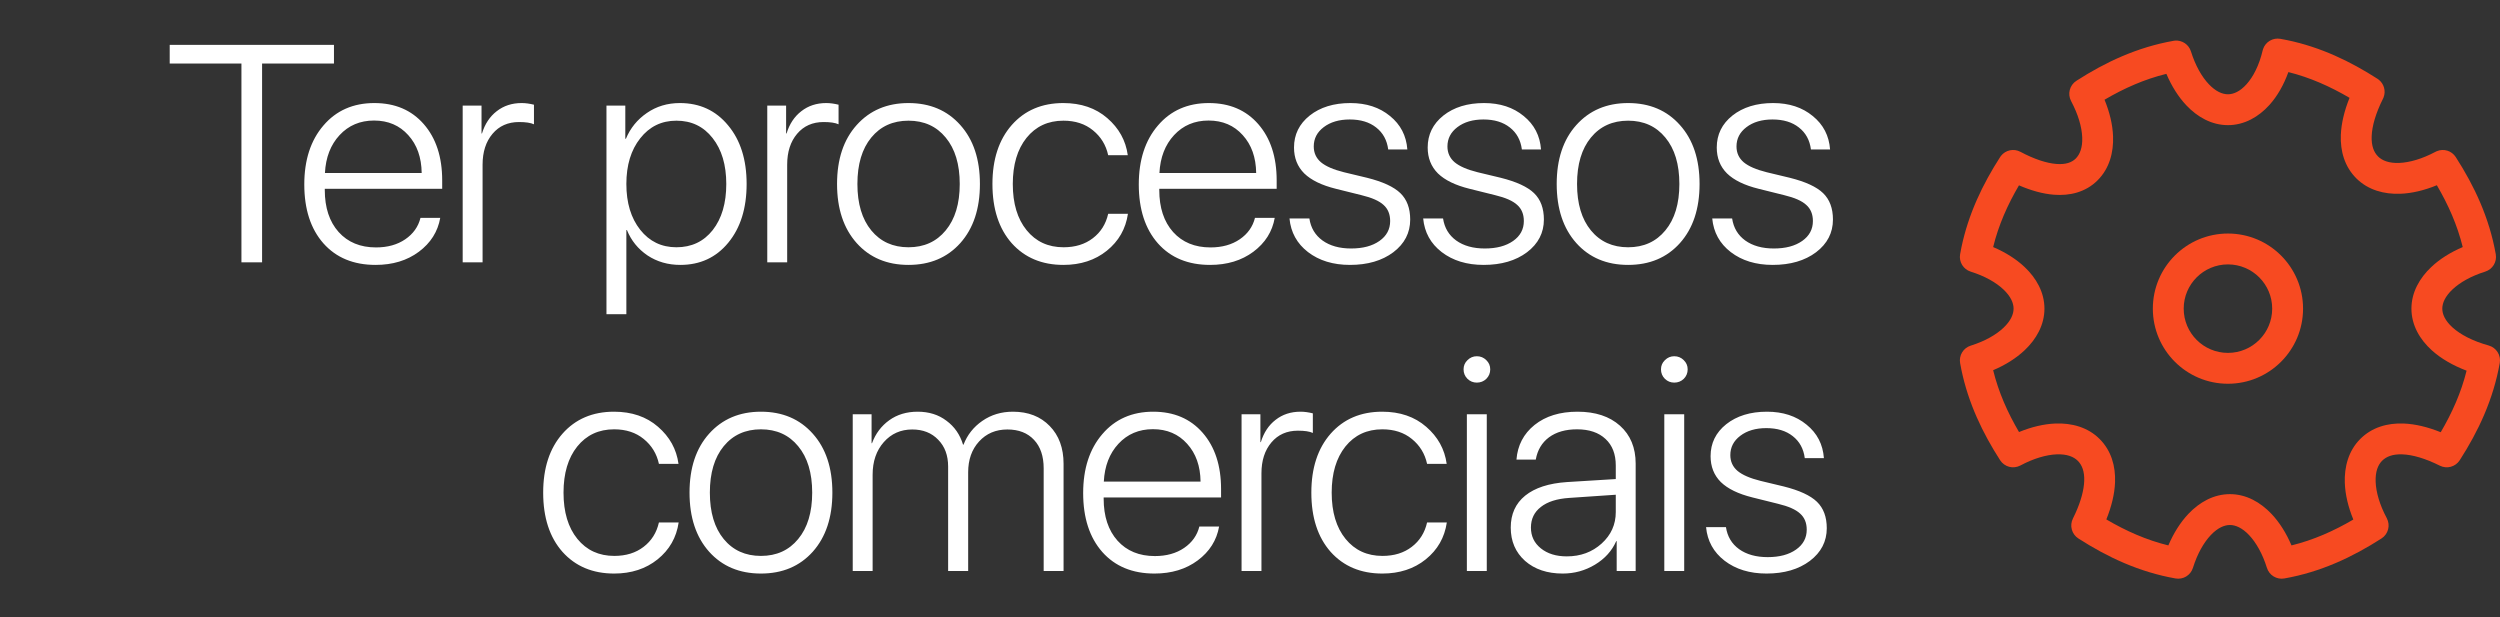
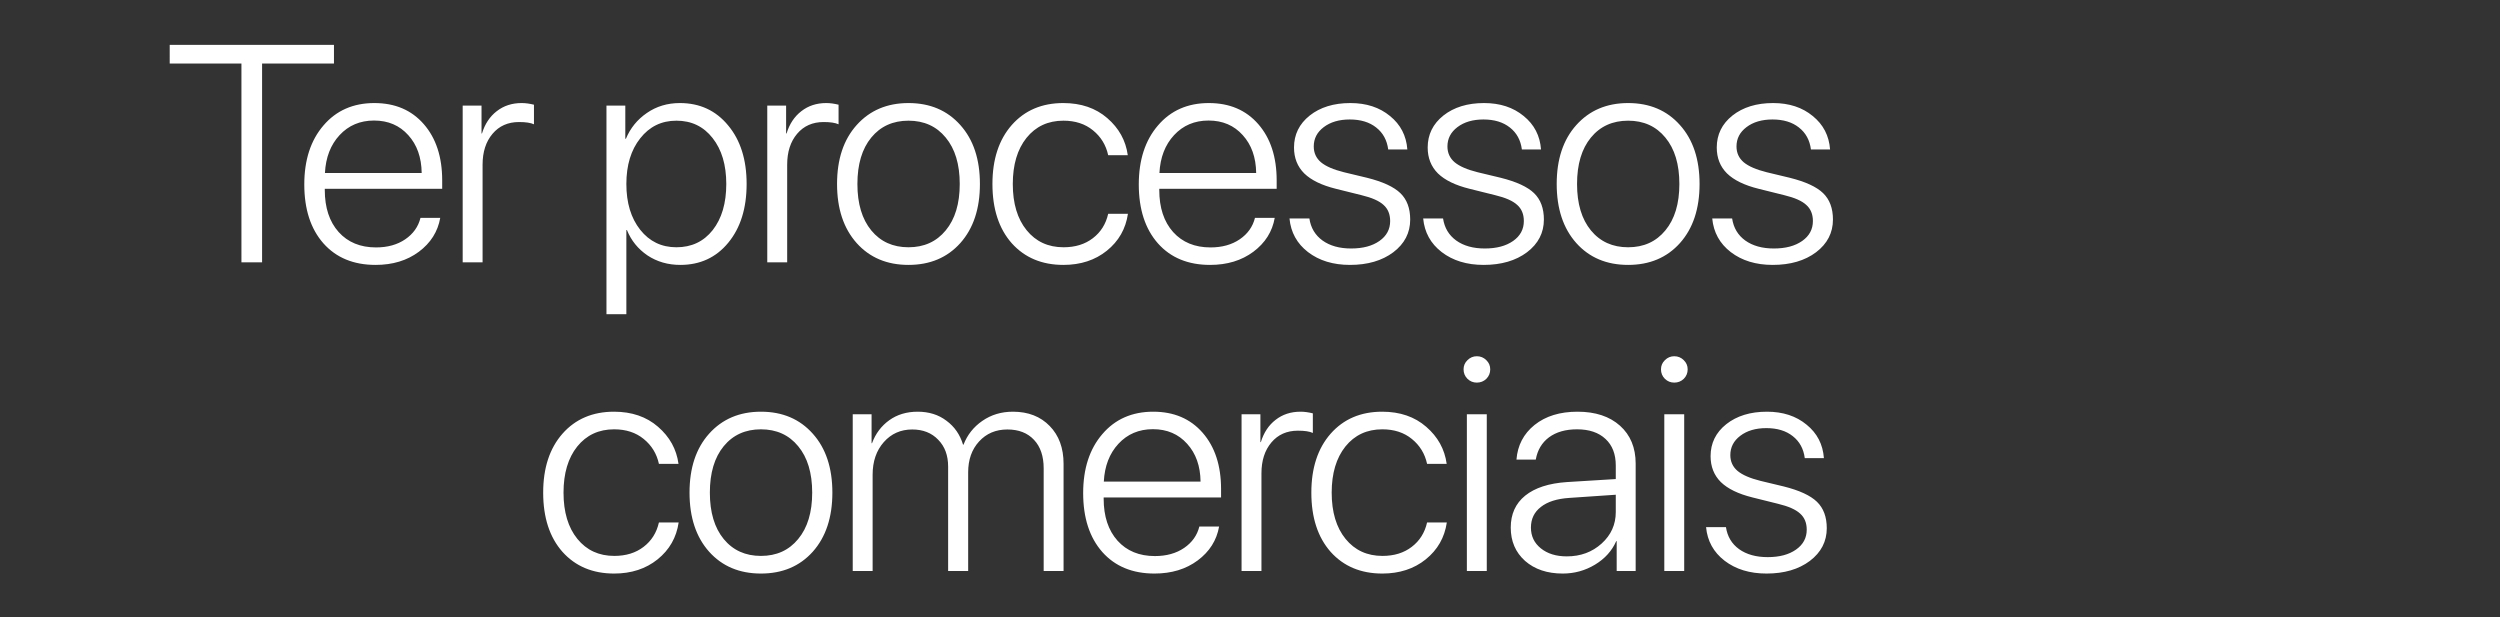
<svg xmlns="http://www.w3.org/2000/svg" width="162" height="40" viewBox="0 0 162 40" fill="none">
  <rect x="0" y="0" width="162" height="40" fill="#333333" stroke="none" />
  <path d="M16.983 17H15.645V4.119H10.997V2.908H21.641V4.119H16.983V17ZM24.239 7.811C23.334 7.811 22.589 8.126 22.003 8.758C21.424 9.383 21.108 10.2 21.056 11.209H27.325C27.312 10.2 27.023 9.383 26.456 8.758C25.89 8.126 25.151 7.811 24.239 7.811ZM27.247 14.119H28.527C28.37 15.011 27.908 15.743 27.14 16.316C26.378 16.883 25.444 17.166 24.337 17.166C22.911 17.166 21.785 16.701 20.958 15.77C20.131 14.832 19.718 13.559 19.718 11.951C19.718 10.369 20.131 9.096 20.958 8.133C21.785 7.163 22.885 6.678 24.259 6.678C25.6 6.678 26.668 7.133 27.462 8.045C28.256 8.956 28.654 10.171 28.654 11.688V12.234H21.046V12.312C21.046 13.458 21.346 14.367 21.945 15.037C22.544 15.701 23.351 16.033 24.366 16.033C25.115 16.033 25.747 15.857 26.261 15.506C26.775 15.154 27.104 14.692 27.247 14.119ZM29.982 17V6.844H31.203V8.65H31.232C31.421 8.032 31.74 7.55 32.189 7.205C32.638 6.854 33.175 6.678 33.8 6.678C34.048 6.678 34.315 6.714 34.601 6.785V8.055C34.393 7.957 34.071 7.908 33.634 7.908C32.918 7.908 32.345 8.162 31.916 8.67C31.486 9.178 31.271 9.845 31.271 10.672V17H29.982ZM44.055 6.678C45.344 6.678 46.386 7.16 47.18 8.123C47.981 9.08 48.381 10.346 48.381 11.922C48.381 13.497 47.984 14.767 47.19 15.73C46.402 16.688 45.367 17.166 44.084 17.166C43.284 17.166 42.574 16.961 41.956 16.551C41.343 16.134 40.901 15.587 40.627 14.91H40.588V20.359H39.299V6.844H40.52V8.992H40.559C40.845 8.302 41.298 7.745 41.916 7.322C42.535 6.893 43.248 6.678 44.055 6.678ZM43.831 16.023C44.813 16.023 45.598 15.652 46.184 14.91C46.77 14.162 47.063 13.165 47.063 11.922C47.063 10.685 46.767 9.692 46.174 8.943C45.588 8.195 44.807 7.82 43.831 7.82C42.867 7.82 42.086 8.201 41.487 8.963C40.888 9.718 40.588 10.704 40.588 11.922C40.588 13.146 40.888 14.135 41.487 14.891C42.086 15.646 42.867 16.023 43.831 16.023ZM49.719 17V6.844H50.94V8.65H50.969C51.158 8.032 51.477 7.55 51.927 7.205C52.376 6.854 52.913 6.678 53.538 6.678C53.785 6.678 54.052 6.714 54.339 6.785V8.055C54.13 7.957 53.808 7.908 53.372 7.908C52.656 7.908 52.083 8.162 51.653 8.67C51.223 9.178 51.009 9.845 51.009 10.672V17H49.719ZM62.23 15.75C61.383 16.694 60.264 17.166 58.87 17.166C57.477 17.166 56.357 16.694 55.511 15.75C54.665 14.8 54.241 13.523 54.241 11.922C54.241 10.32 54.665 9.048 55.511 8.104C56.364 7.153 57.484 6.678 58.87 6.678C60.264 6.678 61.383 7.153 62.23 8.104C63.076 9.048 63.499 10.32 63.499 11.922C63.499 13.523 63.076 14.8 62.23 15.75ZM56.458 14.93C57.057 15.659 57.861 16.023 58.87 16.023C59.879 16.023 60.684 15.659 61.282 14.93C61.888 14.2 62.191 13.198 62.191 11.922C62.191 10.646 61.888 9.643 61.282 8.914C60.684 8.185 59.879 7.82 58.87 7.82C57.861 7.82 57.057 8.185 56.458 8.914C55.859 9.643 55.56 10.646 55.56 11.922C55.56 13.198 55.859 14.2 56.458 14.93ZM73.08 10.057H71.81C71.667 9.399 71.338 8.862 70.824 8.445C70.316 8.029 69.678 7.82 68.91 7.82C67.914 7.82 67.116 8.191 66.517 8.934C65.925 9.676 65.629 10.672 65.629 11.922C65.629 13.185 65.928 14.184 66.527 14.92C67.126 15.656 67.923 16.023 68.919 16.023C69.675 16.023 70.306 15.828 70.814 15.438C71.328 15.047 71.66 14.52 71.81 13.855H73.09C72.946 14.832 72.49 15.63 71.722 16.248C70.96 16.86 70.023 17.166 68.91 17.166C67.516 17.166 66.4 16.697 65.56 15.76C64.727 14.816 64.31 13.537 64.31 11.922C64.31 10.327 64.727 9.054 65.56 8.104C66.4 7.153 67.513 6.678 68.9 6.678C70.052 6.678 71.003 7.003 71.752 7.654C72.507 8.305 72.95 9.106 73.08 10.057ZM78.314 7.811C77.409 7.811 76.664 8.126 76.078 8.758C75.499 9.383 75.183 10.2 75.131 11.209H81.4C81.387 10.2 81.098 9.383 80.531 8.758C79.965 8.126 79.226 7.811 78.314 7.811ZM81.322 14.119H82.602C82.445 15.011 81.983 15.743 81.215 16.316C80.453 16.883 79.519 17.166 78.412 17.166C76.986 17.166 75.86 16.701 75.033 15.77C74.206 14.832 73.793 13.559 73.793 11.951C73.793 10.369 74.206 9.096 75.033 8.133C75.86 7.163 76.96 6.678 78.334 6.678C79.675 6.678 80.743 7.133 81.537 8.045C82.331 8.956 82.728 10.171 82.728 11.688V12.234H75.121V12.312C75.121 13.458 75.421 14.367 76.019 15.037C76.618 15.701 77.426 16.033 78.441 16.033C79.19 16.033 79.822 15.857 80.336 15.506C80.85 15.154 81.179 14.692 81.322 14.119ZM83.852 9.559C83.852 8.719 84.191 8.029 84.868 7.488C85.551 6.948 86.43 6.678 87.504 6.678C88.54 6.678 89.396 6.958 90.073 7.518C90.756 8.071 91.131 8.794 91.196 9.686H89.956C89.877 9.08 89.617 8.605 89.174 8.26C88.738 7.915 88.168 7.742 87.465 7.742C86.775 7.742 86.212 7.908 85.776 8.24C85.346 8.566 85.131 8.982 85.131 9.49C85.131 9.907 85.287 10.249 85.6 10.516C85.912 10.776 86.407 10.991 87.084 11.16L88.588 11.521C89.604 11.775 90.323 12.107 90.746 12.518C91.17 12.928 91.381 13.497 91.381 14.227C91.381 15.086 91.017 15.792 90.287 16.346C89.558 16.893 88.621 17.166 87.475 17.166C86.388 17.166 85.483 16.889 84.76 16.336C84.044 15.783 83.644 15.057 83.559 14.158H84.848C84.939 14.764 85.222 15.239 85.698 15.584C86.179 15.929 86.798 16.102 87.553 16.102C88.315 16.102 88.927 15.939 89.389 15.613C89.851 15.288 90.082 14.858 90.082 14.324C90.082 13.882 89.939 13.533 89.653 13.279C89.373 13.019 88.894 12.807 88.217 12.645L86.567 12.234C85.649 12.007 84.965 11.675 84.516 11.238C84.073 10.796 83.852 10.236 83.852 9.559ZM92.514 9.559C92.514 8.719 92.853 8.029 93.53 7.488C94.214 6.948 95.093 6.678 96.167 6.678C97.202 6.678 98.058 6.958 98.735 7.518C99.419 8.071 99.793 8.794 99.858 9.686H98.618C98.54 9.08 98.279 8.605 97.837 8.26C97.4 7.915 96.831 7.742 96.128 7.742C95.438 7.742 94.874 7.908 94.438 8.24C94.009 8.566 93.794 8.982 93.794 9.49C93.794 9.907 93.95 10.249 94.263 10.516C94.575 10.776 95.07 10.991 95.747 11.16L97.251 11.521C98.266 11.775 98.986 12.107 99.409 12.518C99.832 12.928 100.044 13.497 100.044 14.227C100.044 15.086 99.679 15.792 98.95 16.346C98.221 16.893 97.283 17.166 96.138 17.166C95.05 17.166 94.145 16.889 93.423 16.336C92.707 15.783 92.306 15.057 92.222 14.158H93.51C93.602 14.764 93.885 15.239 94.36 15.584C94.842 15.929 95.46 16.102 96.216 16.102C96.977 16.102 97.589 15.939 98.052 15.613C98.514 15.288 98.745 14.858 98.745 14.324C98.745 13.882 98.602 13.533 98.315 13.279C98.035 13.019 97.557 12.807 96.88 12.645L95.229 12.234C94.311 12.007 93.628 11.675 93.178 11.238C92.736 10.796 92.514 10.236 92.514 9.559ZM108.862 15.75C108.016 16.694 106.896 17.166 105.503 17.166C104.11 17.166 102.99 16.694 102.144 15.75C101.297 14.8 100.874 13.523 100.874 11.922C100.874 10.32 101.297 9.048 102.144 8.104C102.997 7.153 104.116 6.678 105.503 6.678C106.896 6.678 108.016 7.153 108.862 8.104C109.709 9.048 110.132 10.32 110.132 11.922C110.132 13.523 109.709 14.8 108.862 15.75ZM103.091 14.93C103.69 15.659 104.494 16.023 105.503 16.023C106.512 16.023 107.316 15.659 107.915 14.93C108.521 14.2 108.823 13.198 108.823 11.922C108.823 10.646 108.521 9.643 107.915 8.914C107.316 8.185 106.512 7.82 105.503 7.82C104.494 7.82 103.69 8.185 103.091 8.914C102.492 9.643 102.193 10.646 102.193 11.922C102.193 13.198 102.492 14.2 103.091 14.93ZM111.246 9.559C111.246 8.719 111.584 8.029 112.261 7.488C112.945 6.948 113.824 6.678 114.898 6.678C115.933 6.678 116.789 6.958 117.466 7.518C118.15 8.071 118.524 8.794 118.589 9.686H117.349C117.271 9.08 117.011 8.605 116.568 8.26C116.132 7.915 115.562 7.742 114.859 7.742C114.169 7.742 113.606 7.908 113.17 8.24C112.74 8.566 112.525 8.982 112.525 9.49C112.525 9.907 112.681 10.249 112.994 10.516C113.306 10.776 113.801 10.991 114.478 11.16L115.982 11.521C116.998 11.775 117.717 12.107 118.14 12.518C118.563 12.928 118.775 13.497 118.775 14.227C118.775 15.086 118.41 15.792 117.681 16.346C116.952 16.893 116.015 17.166 114.869 17.166C113.782 17.166 112.877 16.889 112.154 16.336C111.438 15.783 111.037 15.057 110.953 14.158H112.242C112.333 14.764 112.616 15.239 113.091 15.584C113.573 15.929 114.192 16.102 114.947 16.102C115.709 16.102 116.321 15.939 116.783 15.613C117.245 15.288 117.476 14.858 117.476 14.324C117.476 13.882 117.333 13.533 117.046 13.279C116.767 13.019 116.288 12.807 115.611 12.645L113.961 12.234C113.043 12.007 112.359 11.675 111.91 11.238C111.467 10.796 111.246 10.236 111.246 9.559ZM43.967 30.057H42.698C42.554 29.399 42.226 28.862 41.711 28.445C41.203 28.029 40.566 27.82 39.797 27.82C38.801 27.82 38.004 28.191 37.405 28.934C36.812 29.676 36.516 30.672 36.516 31.922C36.516 33.185 36.816 34.184 37.414 34.92C38.013 35.656 38.811 36.023 39.807 36.023C40.562 36.023 41.194 35.828 41.702 35.438C42.216 35.047 42.548 34.52 42.698 33.855H43.977C43.834 34.832 43.378 35.63 42.61 36.248C41.848 36.86 40.91 37.166 39.797 37.166C38.404 37.166 37.288 36.697 36.448 35.76C35.614 34.816 35.198 33.536 35.198 31.922C35.198 30.327 35.614 29.054 36.448 28.104C37.288 27.153 38.401 26.678 39.788 26.678C40.94 26.678 41.89 27.003 42.639 27.654C43.394 28.305 43.837 29.106 43.967 30.057ZM52.669 35.75C51.822 36.694 50.703 37.166 49.309 37.166C47.916 37.166 46.796 36.694 45.95 35.75C45.104 34.8 44.681 33.523 44.681 31.922C44.681 30.32 45.104 29.047 45.95 28.104C46.803 27.153 47.923 26.678 49.309 26.678C50.703 26.678 51.822 27.153 52.669 28.104C53.515 29.047 53.938 30.32 53.938 31.922C53.938 33.523 53.515 34.8 52.669 35.75ZM46.897 34.93C47.496 35.659 48.3 36.023 49.309 36.023C50.319 36.023 51.123 35.659 51.721 34.93C52.327 34.2 52.63 33.198 52.63 31.922C52.63 30.646 52.327 29.643 51.721 28.914C51.123 28.185 50.319 27.82 49.309 27.82C48.3 27.82 47.496 28.185 46.897 28.914C46.298 29.643 45.999 30.646 45.999 31.922C45.999 33.198 46.298 34.2 46.897 34.93ZM55.257 37V26.844H56.478V28.719H56.507C56.735 28.1 57.106 27.605 57.62 27.234C58.135 26.863 58.75 26.678 59.466 26.678C60.195 26.678 60.817 26.873 61.331 27.264C61.852 27.648 62.21 28.165 62.406 28.816H62.435C62.682 28.178 63.089 27.664 63.656 27.273C64.228 26.876 64.889 26.678 65.638 26.678C66.627 26.678 67.422 26.987 68.021 27.605C68.62 28.217 68.919 29.035 68.919 30.057V37H67.63V30.35C67.63 29.562 67.422 28.947 67.005 28.504C66.588 28.055 66.012 27.83 65.277 27.83C64.528 27.83 63.916 28.09 63.441 28.611C62.972 29.126 62.737 29.79 62.737 30.604V37H61.439V30.232C61.439 29.51 61.224 28.93 60.794 28.494C60.371 28.051 59.811 27.83 59.114 27.83C58.366 27.83 57.751 28.104 57.269 28.65C56.787 29.197 56.546 29.9 56.546 30.76V37H55.257ZM74.71 27.811C73.806 27.811 73.06 28.126 72.474 28.758C71.895 29.383 71.579 30.2 71.527 31.209H77.796C77.784 30.2 77.494 29.383 76.927 28.758C76.361 28.126 75.622 27.811 74.71 27.811ZM77.718 34.119H78.998C78.841 35.011 78.379 35.743 77.611 36.316C76.849 36.883 75.915 37.166 74.808 37.166C73.382 37.166 72.256 36.7 71.429 35.77C70.603 34.832 70.189 33.559 70.189 31.951C70.189 30.369 70.603 29.096 71.429 28.133C72.256 27.163 73.356 26.678 74.73 26.678C76.071 26.678 77.139 27.134 77.933 28.045C78.728 28.956 79.125 30.171 79.125 31.688V32.234H71.517V32.312C71.517 33.458 71.817 34.367 72.416 35.037C73.015 35.701 73.822 36.033 74.838 36.033C75.586 36.033 76.218 35.857 76.732 35.506C77.246 35.154 77.575 34.692 77.718 34.119ZM80.453 37V26.844H81.674V28.65H81.703C81.892 28.032 82.211 27.55 82.66 27.205C83.109 26.854 83.647 26.678 84.272 26.678C84.519 26.678 84.786 26.713 85.072 26.785V28.055C84.864 27.957 84.542 27.908 84.106 27.908C83.389 27.908 82.816 28.162 82.387 28.67C81.957 29.178 81.742 29.845 81.742 30.672V37H80.453ZM93.745 30.057H92.475C92.332 29.399 92.003 28.862 91.489 28.445C90.981 28.029 90.343 27.82 89.575 27.82C88.579 27.82 87.781 28.191 87.182 28.934C86.59 29.676 86.293 30.672 86.293 31.922C86.293 33.185 86.593 34.184 87.192 34.92C87.791 35.656 88.588 36.023 89.584 36.023C90.34 36.023 90.971 35.828 91.479 35.438C91.993 35.047 92.325 34.52 92.475 33.855H93.754C93.611 34.832 93.155 35.63 92.387 36.248C91.625 36.86 90.688 37.166 89.575 37.166C88.181 37.166 87.065 36.697 86.225 35.76C85.392 34.816 84.975 33.536 84.975 31.922C84.975 30.327 85.392 29.054 86.225 28.104C87.065 27.153 88.178 26.678 89.565 26.678C90.717 26.678 91.668 27.003 92.416 27.654C93.172 28.305 93.614 29.106 93.745 30.057ZM95.053 37V26.844H96.343V37H95.053ZM95.698 24.793C95.464 24.793 95.262 24.712 95.093 24.549C94.923 24.38 94.839 24.174 94.839 23.934C94.839 23.699 94.923 23.501 95.093 23.338C95.262 23.169 95.464 23.084 95.698 23.084C95.939 23.084 96.144 23.169 96.313 23.338C96.483 23.501 96.567 23.699 96.567 23.934C96.567 24.174 96.483 24.38 96.313 24.549C96.144 24.712 95.939 24.793 95.698 24.793ZM101.529 36.053C102.42 36.053 103.172 35.776 103.784 35.223C104.396 34.669 104.702 33.989 104.702 33.182V32.059L101.695 32.264C100.894 32.316 100.279 32.511 99.849 32.85C99.419 33.182 99.204 33.628 99.204 34.188C99.204 34.741 99.419 35.19 99.849 35.535C100.279 35.88 100.838 36.053 101.529 36.053ZM101.265 37.166C100.262 37.166 99.448 36.893 98.823 36.346C98.205 35.792 97.896 35.073 97.896 34.188C97.896 33.315 98.208 32.625 98.833 32.117C99.465 31.609 100.366 31.316 101.538 31.238L104.702 31.043V30.164C104.702 29.428 104.481 28.855 104.038 28.445C103.596 28.029 102.98 27.82 102.193 27.82C101.45 27.82 100.845 27.993 100.376 28.338C99.914 28.683 99.627 29.165 99.517 29.783H98.267C98.338 28.859 98.729 28.11 99.439 27.537C100.155 26.964 101.083 26.678 102.222 26.678C103.381 26.678 104.299 26.98 104.976 27.586C105.653 28.191 105.991 29.012 105.991 30.047V37H104.761V35.066H104.732C104.452 35.698 103.993 36.206 103.355 36.59C102.717 36.974 102.02 37.166 101.265 37.166ZM107.847 37V26.844H109.136V37H107.847ZM108.492 24.793C108.257 24.793 108.056 24.712 107.886 24.549C107.717 24.38 107.632 24.174 107.632 23.934C107.632 23.699 107.717 23.501 107.886 23.338C108.056 23.169 108.257 23.084 108.492 23.084C108.733 23.084 108.938 23.169 109.107 23.338C109.276 23.501 109.361 23.699 109.361 23.934C109.361 24.174 109.276 24.38 109.107 24.549C108.938 24.712 108.733 24.793 108.492 24.793ZM110.846 29.559C110.846 28.719 111.184 28.029 111.861 27.488C112.545 26.948 113.424 26.678 114.498 26.678C115.533 26.678 116.389 26.958 117.066 27.518C117.75 28.071 118.124 28.794 118.189 29.686H116.949C116.871 29.08 116.611 28.605 116.168 28.26C115.732 27.915 115.162 27.742 114.459 27.742C113.769 27.742 113.206 27.908 112.77 28.24C112.34 28.566 112.125 28.982 112.125 29.49C112.125 29.907 112.281 30.249 112.594 30.516C112.906 30.776 113.401 30.991 114.078 31.16L115.582 31.521C116.598 31.775 117.317 32.107 117.74 32.518C118.163 32.928 118.375 33.497 118.375 34.227C118.375 35.086 118.01 35.792 117.281 36.346C116.552 36.893 115.615 37.166 114.469 37.166C113.382 37.166 112.477 36.889 111.754 36.336C111.038 35.783 110.637 35.057 110.553 34.158H111.842C111.933 34.764 112.216 35.239 112.691 35.584C113.173 35.929 113.792 36.102 114.547 36.102C115.309 36.102 115.921 35.939 116.383 35.613C116.845 35.288 117.076 34.858 117.076 34.324C117.076 33.882 116.933 33.533 116.646 33.279C116.367 33.019 115.888 32.807 115.211 32.645L113.561 32.234C112.643 32.007 111.959 31.674 111.51 31.238C111.067 30.796 110.846 30.236 110.846 29.559Z" fill="white" />
-   <path d="M156.261 20C156.261 18.939 156.794 18.016 157.541 17.309C158.094 16.784 158.795 16.346 159.585 16.01C159.236 14.589 158.651 13.27 157.908 12.003C157.112 12.33 156.308 12.527 155.543 12.556C154.499 12.595 153.455 12.322 152.687 11.555C151.928 10.795 151.646 9.789 151.686 8.747C151.716 7.979 151.918 7.165 152.25 6.34C150.995 5.603 149.691 5.022 148.287 4.671C147.989 5.498 147.577 6.223 147.065 6.794C146.364 7.575 145.434 8.109 144.371 8.109C143.309 8.109 142.387 7.577 141.679 6.83C141.155 6.276 140.717 5.575 140.381 4.785C138.96 5.134 137.641 5.719 136.374 6.462C136.701 7.258 136.898 8.063 136.926 8.828C136.966 9.872 136.693 10.916 135.925 11.684C135.146 12.463 134.116 12.698 133.093 12.618C132.36 12.561 131.593 12.339 130.829 12.01C130.087 13.275 129.504 14.591 129.156 16.01C129.946 16.346 130.647 16.784 131.201 17.309C131.948 18.016 132.48 18.939 132.48 20C132.48 21.061 131.948 21.984 131.201 22.691C130.647 23.216 129.946 23.653 129.156 23.989C129.505 25.41 130.089 26.729 130.833 27.996C131.628 27.669 132.433 27.473 133.199 27.444C134.242 27.405 135.287 27.678 136.054 28.445C136.814 29.205 137.095 30.211 137.055 31.253C137.026 32.02 136.823 32.834 136.491 33.659C137.762 34.406 139.084 34.993 140.509 35.343C140.846 34.553 141.284 33.852 141.808 33.299C142.516 32.552 143.438 32.02 144.5 32.02C145.561 32.02 146.483 32.552 147.191 33.299C147.716 33.852 148.152 34.553 148.489 35.343C149.91 34.994 151.228 34.409 152.496 33.666C152.169 32.871 151.973 32.066 151.944 31.301C151.905 30.257 152.178 29.213 152.945 28.445C153.704 27.686 154.71 27.404 155.753 27.444C156.52 27.474 157.334 27.676 158.159 28.008C158.9 26.746 159.484 25.434 159.835 24.02C158.952 23.685 158.187 23.245 157.591 22.709C156.799 21.996 156.261 21.067 156.261 20ZM158.261 20C158.261 20.351 158.433 20.776 158.929 21.223C159.429 21.672 160.212 22.095 161.267 22.388C161.764 22.526 162.074 23.018 161.984 23.525C161.568 25.884 160.6 27.943 159.391 29.822C159.115 30.252 158.56 30.404 158.103 30.176C157.15 29.699 156.326 29.467 155.676 29.442C155.043 29.418 154.631 29.588 154.359 29.859C154.095 30.123 153.917 30.561 153.942 31.226C153.967 31.892 154.2 32.711 154.664 33.58C154.909 34.039 154.76 34.61 154.322 34.892C152.442 36.1 150.384 37.068 148.025 37.484C147.53 37.572 147.047 37.278 146.897 36.798C146.609 35.877 146.192 35.151 145.74 34.674C145.288 34.196 144.856 34.02 144.5 34.02C144.143 34.02 143.712 34.196 143.259 34.674C142.807 35.151 142.39 35.877 142.102 36.798C141.952 37.278 141.47 37.572 140.974 37.484C138.615 37.068 136.557 36.1 134.677 34.892C134.248 34.615 134.096 34.06 134.324 33.603L134.491 33.252C134.855 32.447 135.035 31.745 135.057 31.177C135.082 30.543 134.912 30.131 134.64 29.859C134.376 29.596 133.939 29.417 133.274 29.442C132.607 29.468 131.789 29.701 130.92 30.164C130.46 30.409 129.89 30.26 129.608 29.822C128.475 28.06 127.553 26.141 127.099 23.964L127.015 23.525C126.928 23.03 127.222 22.547 127.702 22.398C128.623 22.11 129.349 21.692 129.826 21.24C130.303 20.788 130.48 20.357 130.48 20C130.48 19.643 130.303 19.212 129.826 18.76C129.349 18.308 128.623 17.89 127.702 17.602C127.222 17.453 126.928 16.97 127.015 16.475L127.099 16.036C127.553 13.859 128.475 11.94 129.608 10.178L129.664 10.1C129.96 9.723 130.489 9.606 130.92 9.836C131.816 10.314 132.614 10.574 133.251 10.624C133.871 10.673 134.259 10.522 134.511 10.27C134.775 10.006 134.953 9.568 134.928 8.903C134.903 8.237 134.67 7.418 134.207 6.549C133.962 6.089 134.111 5.519 134.549 5.237C136.428 4.029 138.486 3.061 140.845 2.645L140.938 2.632C141.4 2.594 141.833 2.881 141.973 3.331C142.261 4.252 142.678 4.978 143.131 5.455C143.583 5.933 144.014 6.109 144.371 6.109C144.725 6.109 145.149 5.935 145.576 5.459C146.005 4.981 146.392 4.241 146.62 3.271L146.647 3.177C146.804 2.715 147.277 2.429 147.767 2.516L148.206 2.6C150.383 3.053 152.302 3.976 154.064 5.108L154.141 5.163C154.486 5.434 154.614 5.9 154.456 6.31L154.418 6.396C153.941 7.35 153.709 8.174 153.684 8.823C153.66 9.457 153.829 9.869 154.101 10.141C154.365 10.405 154.803 10.583 155.467 10.558C156.134 10.532 156.953 10.299 157.822 9.836L157.91 9.795C158.352 9.611 158.869 9.767 159.133 10.178C160.342 12.057 161.31 14.116 161.726 16.475C161.814 16.97 161.52 17.453 161.04 17.602C160.118 17.89 159.393 18.308 158.916 18.76C158.438 19.212 158.261 19.643 158.261 20Z" fill="#F74A21" />
-   <path d="M147.238 20C147.238 18.417 145.955 17.133 144.371 17.133C142.788 17.133 141.504 18.417 141.504 20C141.504 21.584 142.788 22.867 144.371 22.867C145.955 22.867 147.238 21.584 147.238 20ZM149.238 20C149.238 22.688 147.059 24.867 144.371 24.867C141.683 24.867 139.504 22.688 139.504 20C139.504 17.312 141.683 15.133 144.371 15.133C147.059 15.133 149.238 17.312 149.238 20Z" fill="#F74A21" />
</svg>